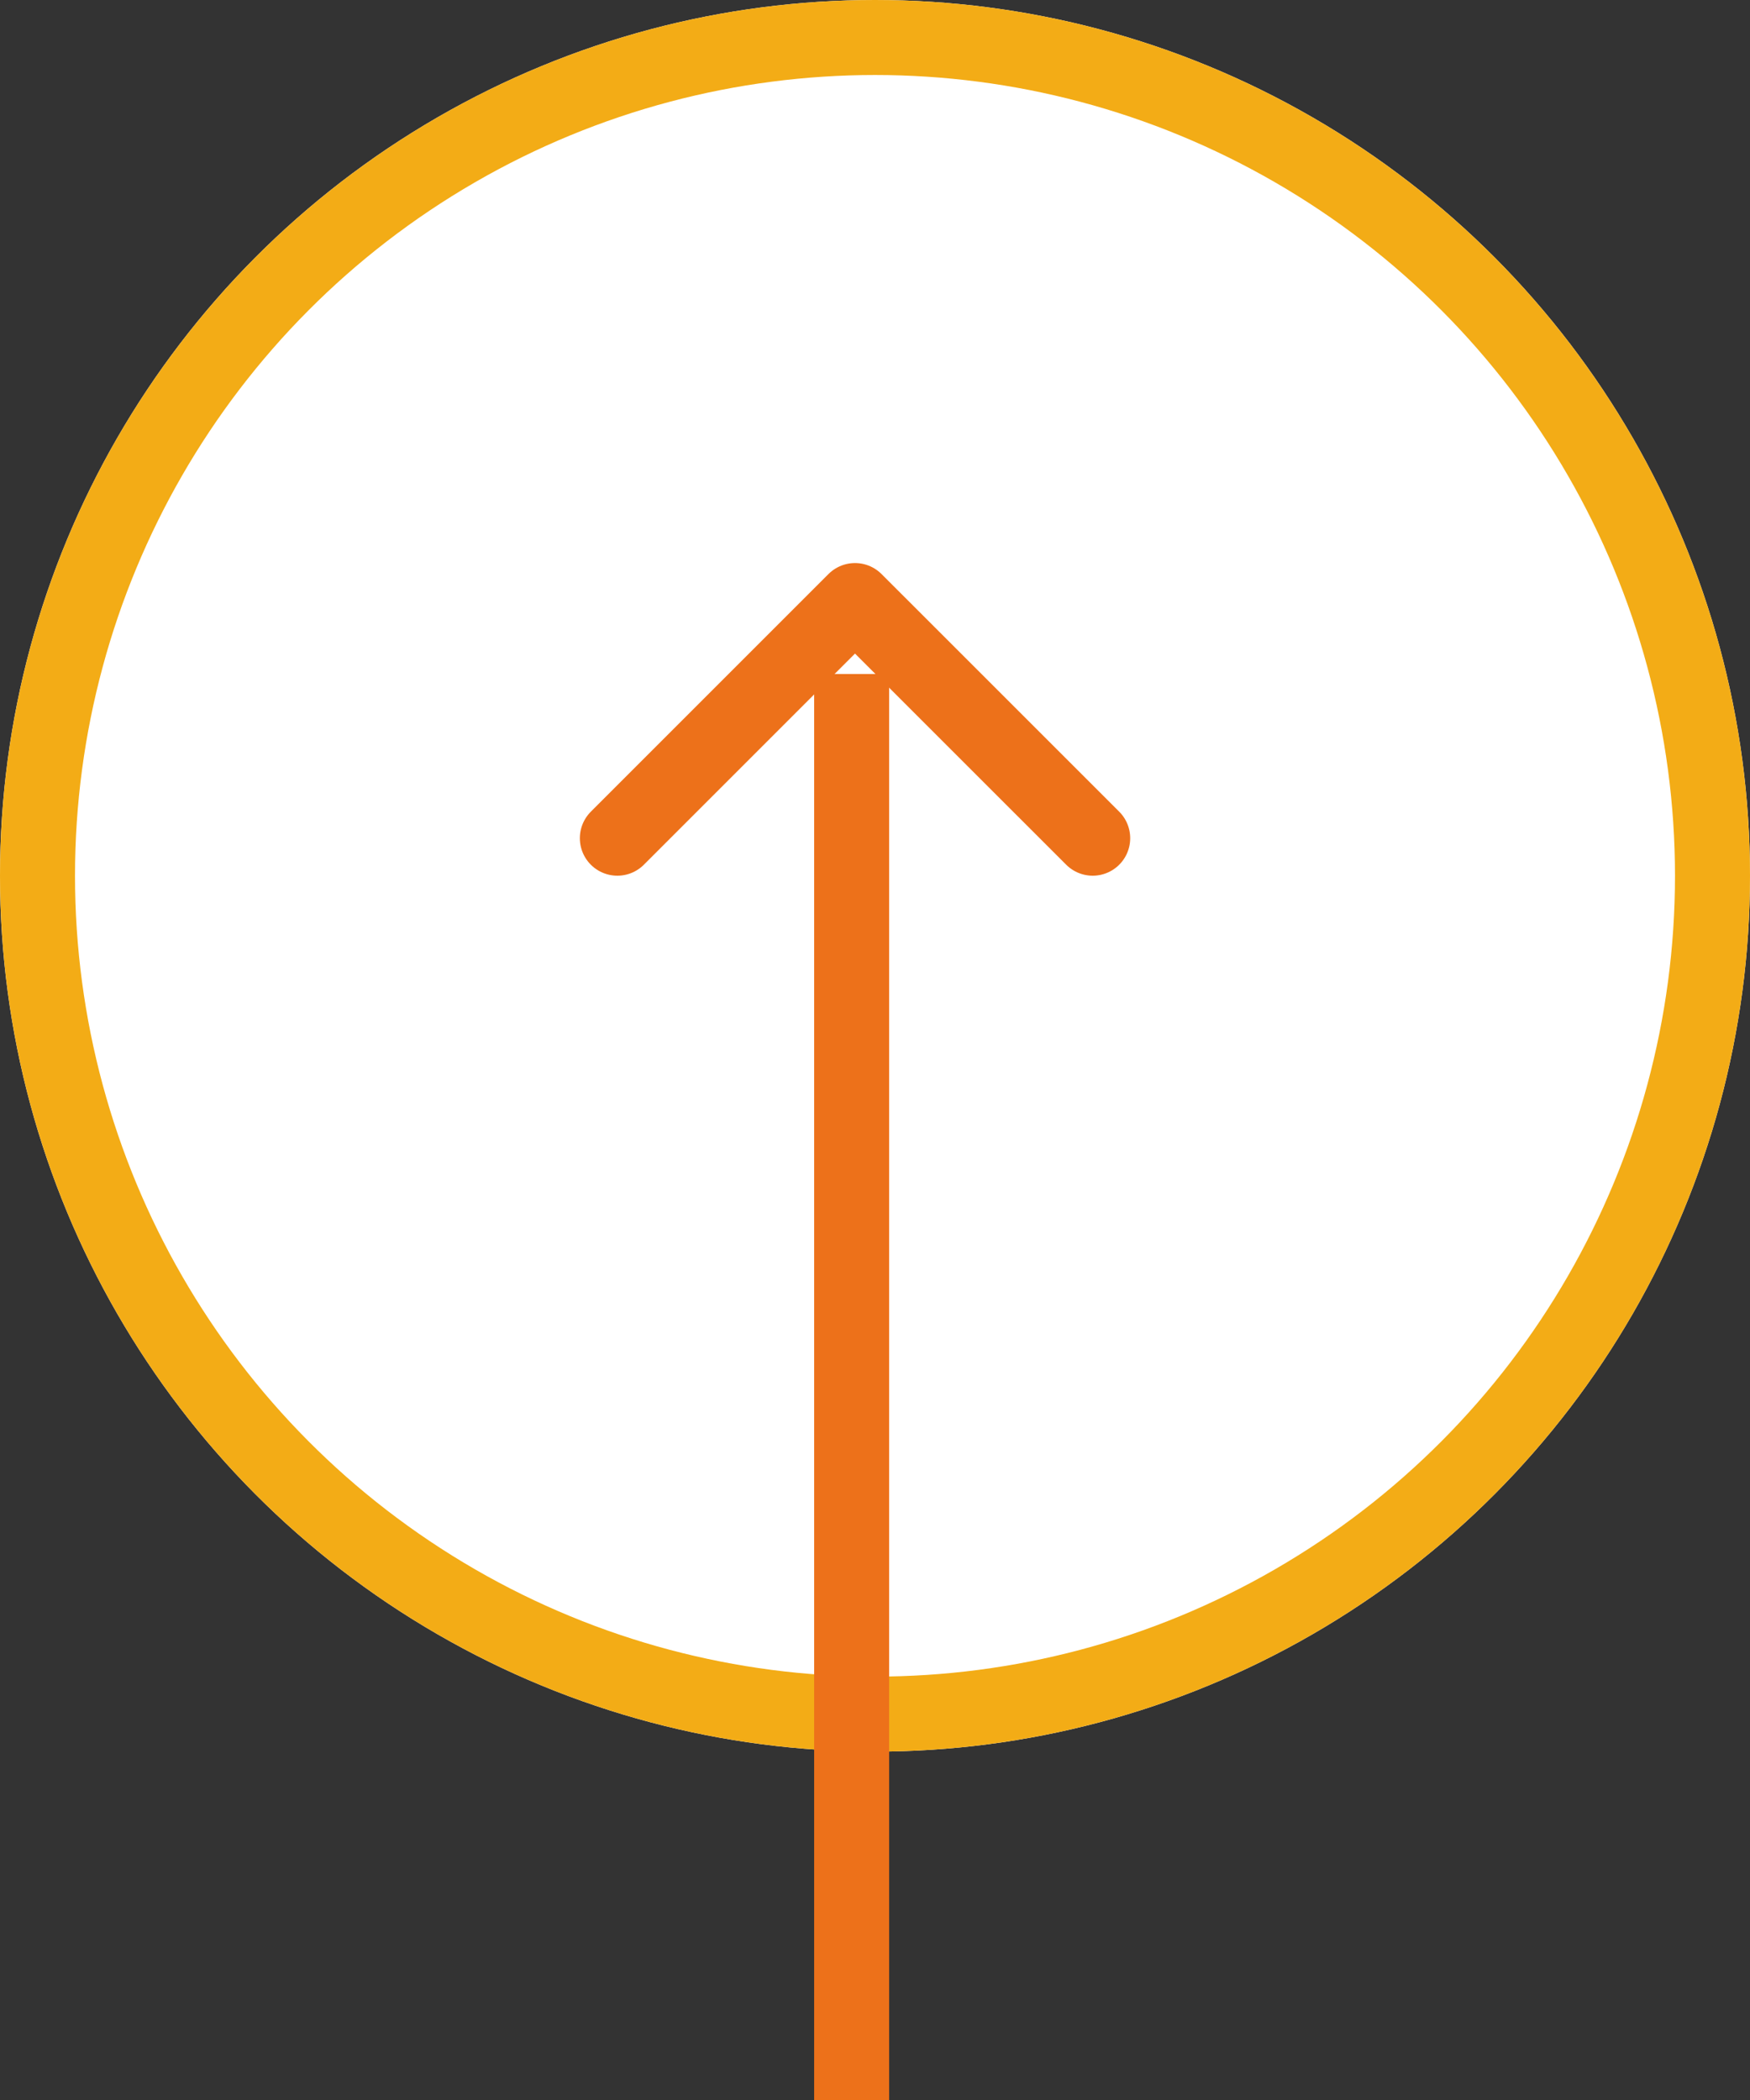
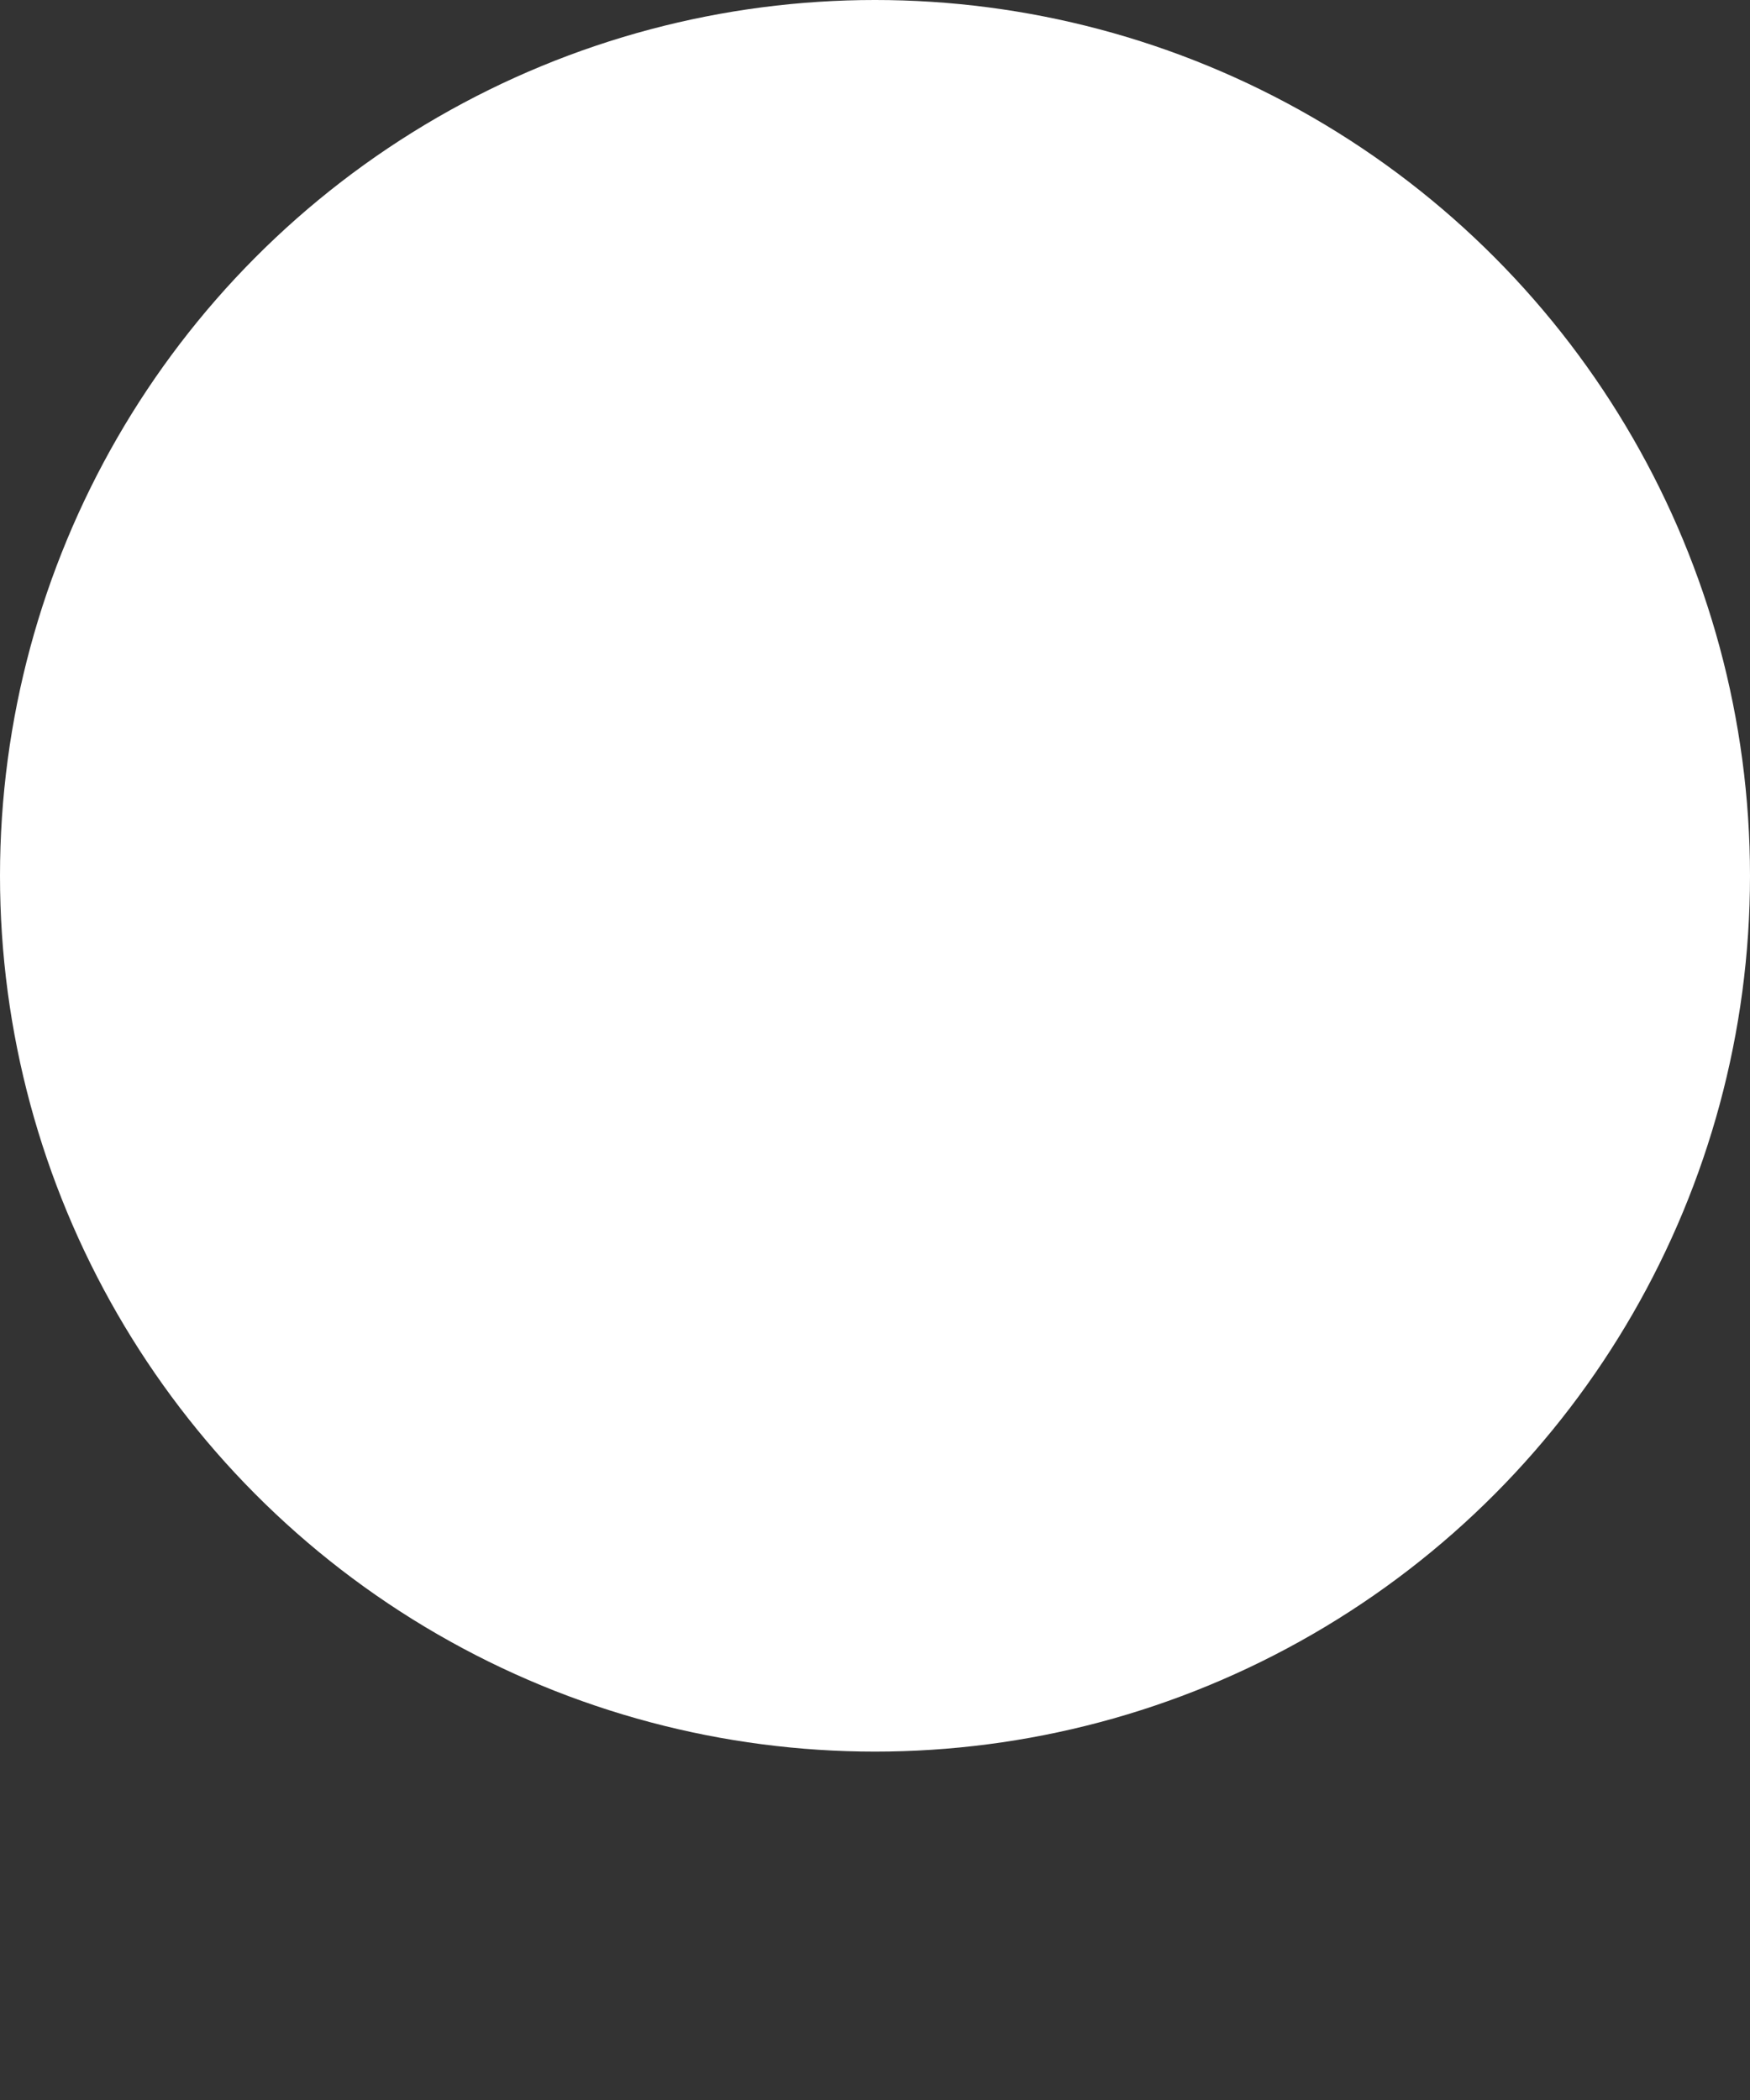
<svg xmlns="http://www.w3.org/2000/svg" width="35" height="42">
  <rect width="100%" height="100%" fill="#333333" stroke="none" />
  <g data-name="Group 390" stroke-width="1.5">
    <g data-name="Ellipse 25" fill="#fff" stroke="#f3ac16">
      <ellipse cx="17.5" cy="17.516" rx="17.5" ry="17.516" stroke="none" />
-       <ellipse cx="17.5" cy="17.516" rx="16.75" ry="16.766" fill="none" />
    </g>
-     <path data-name="Path 806" d="M21.854 16.764L17.1 12.011l-4.753 4.753" fill="none" stroke="#ed711a" stroke-linecap="round" stroke-linejoin="round" />
-     <path data-name="Line 7" fill="none" stroke="#ed711a" d="M17.033 42V13.48" />
  </g>
</svg>